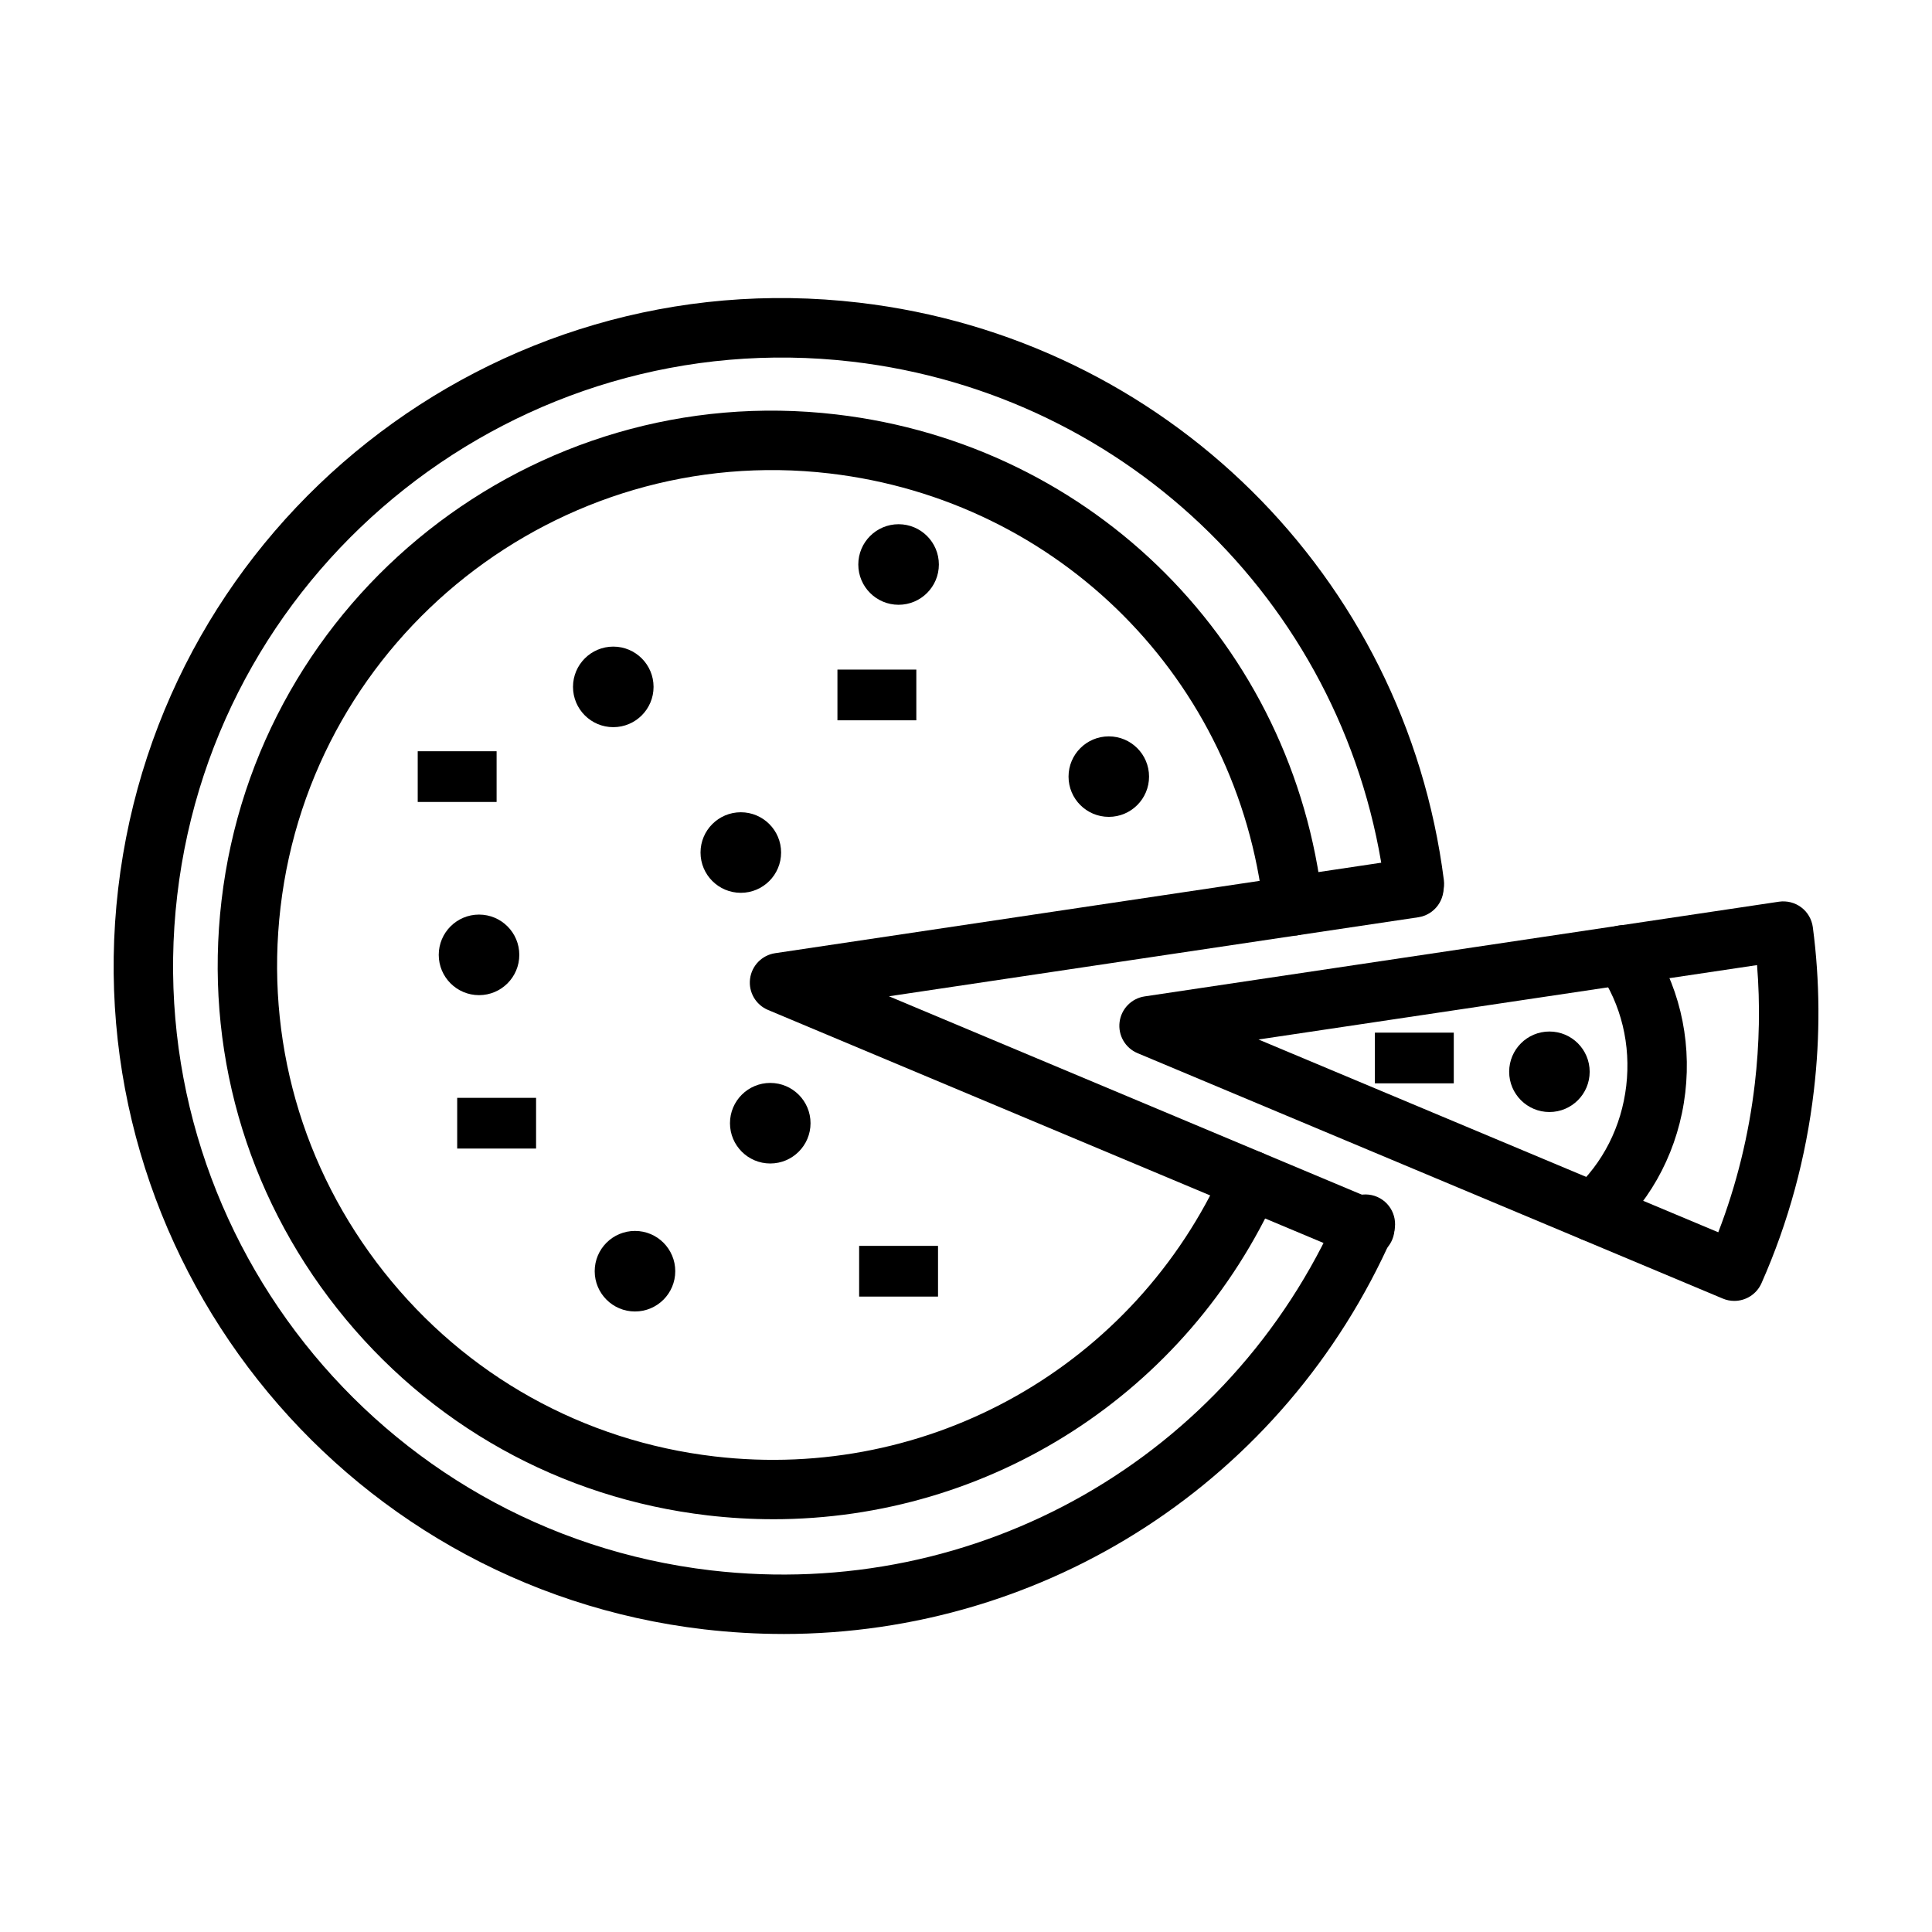
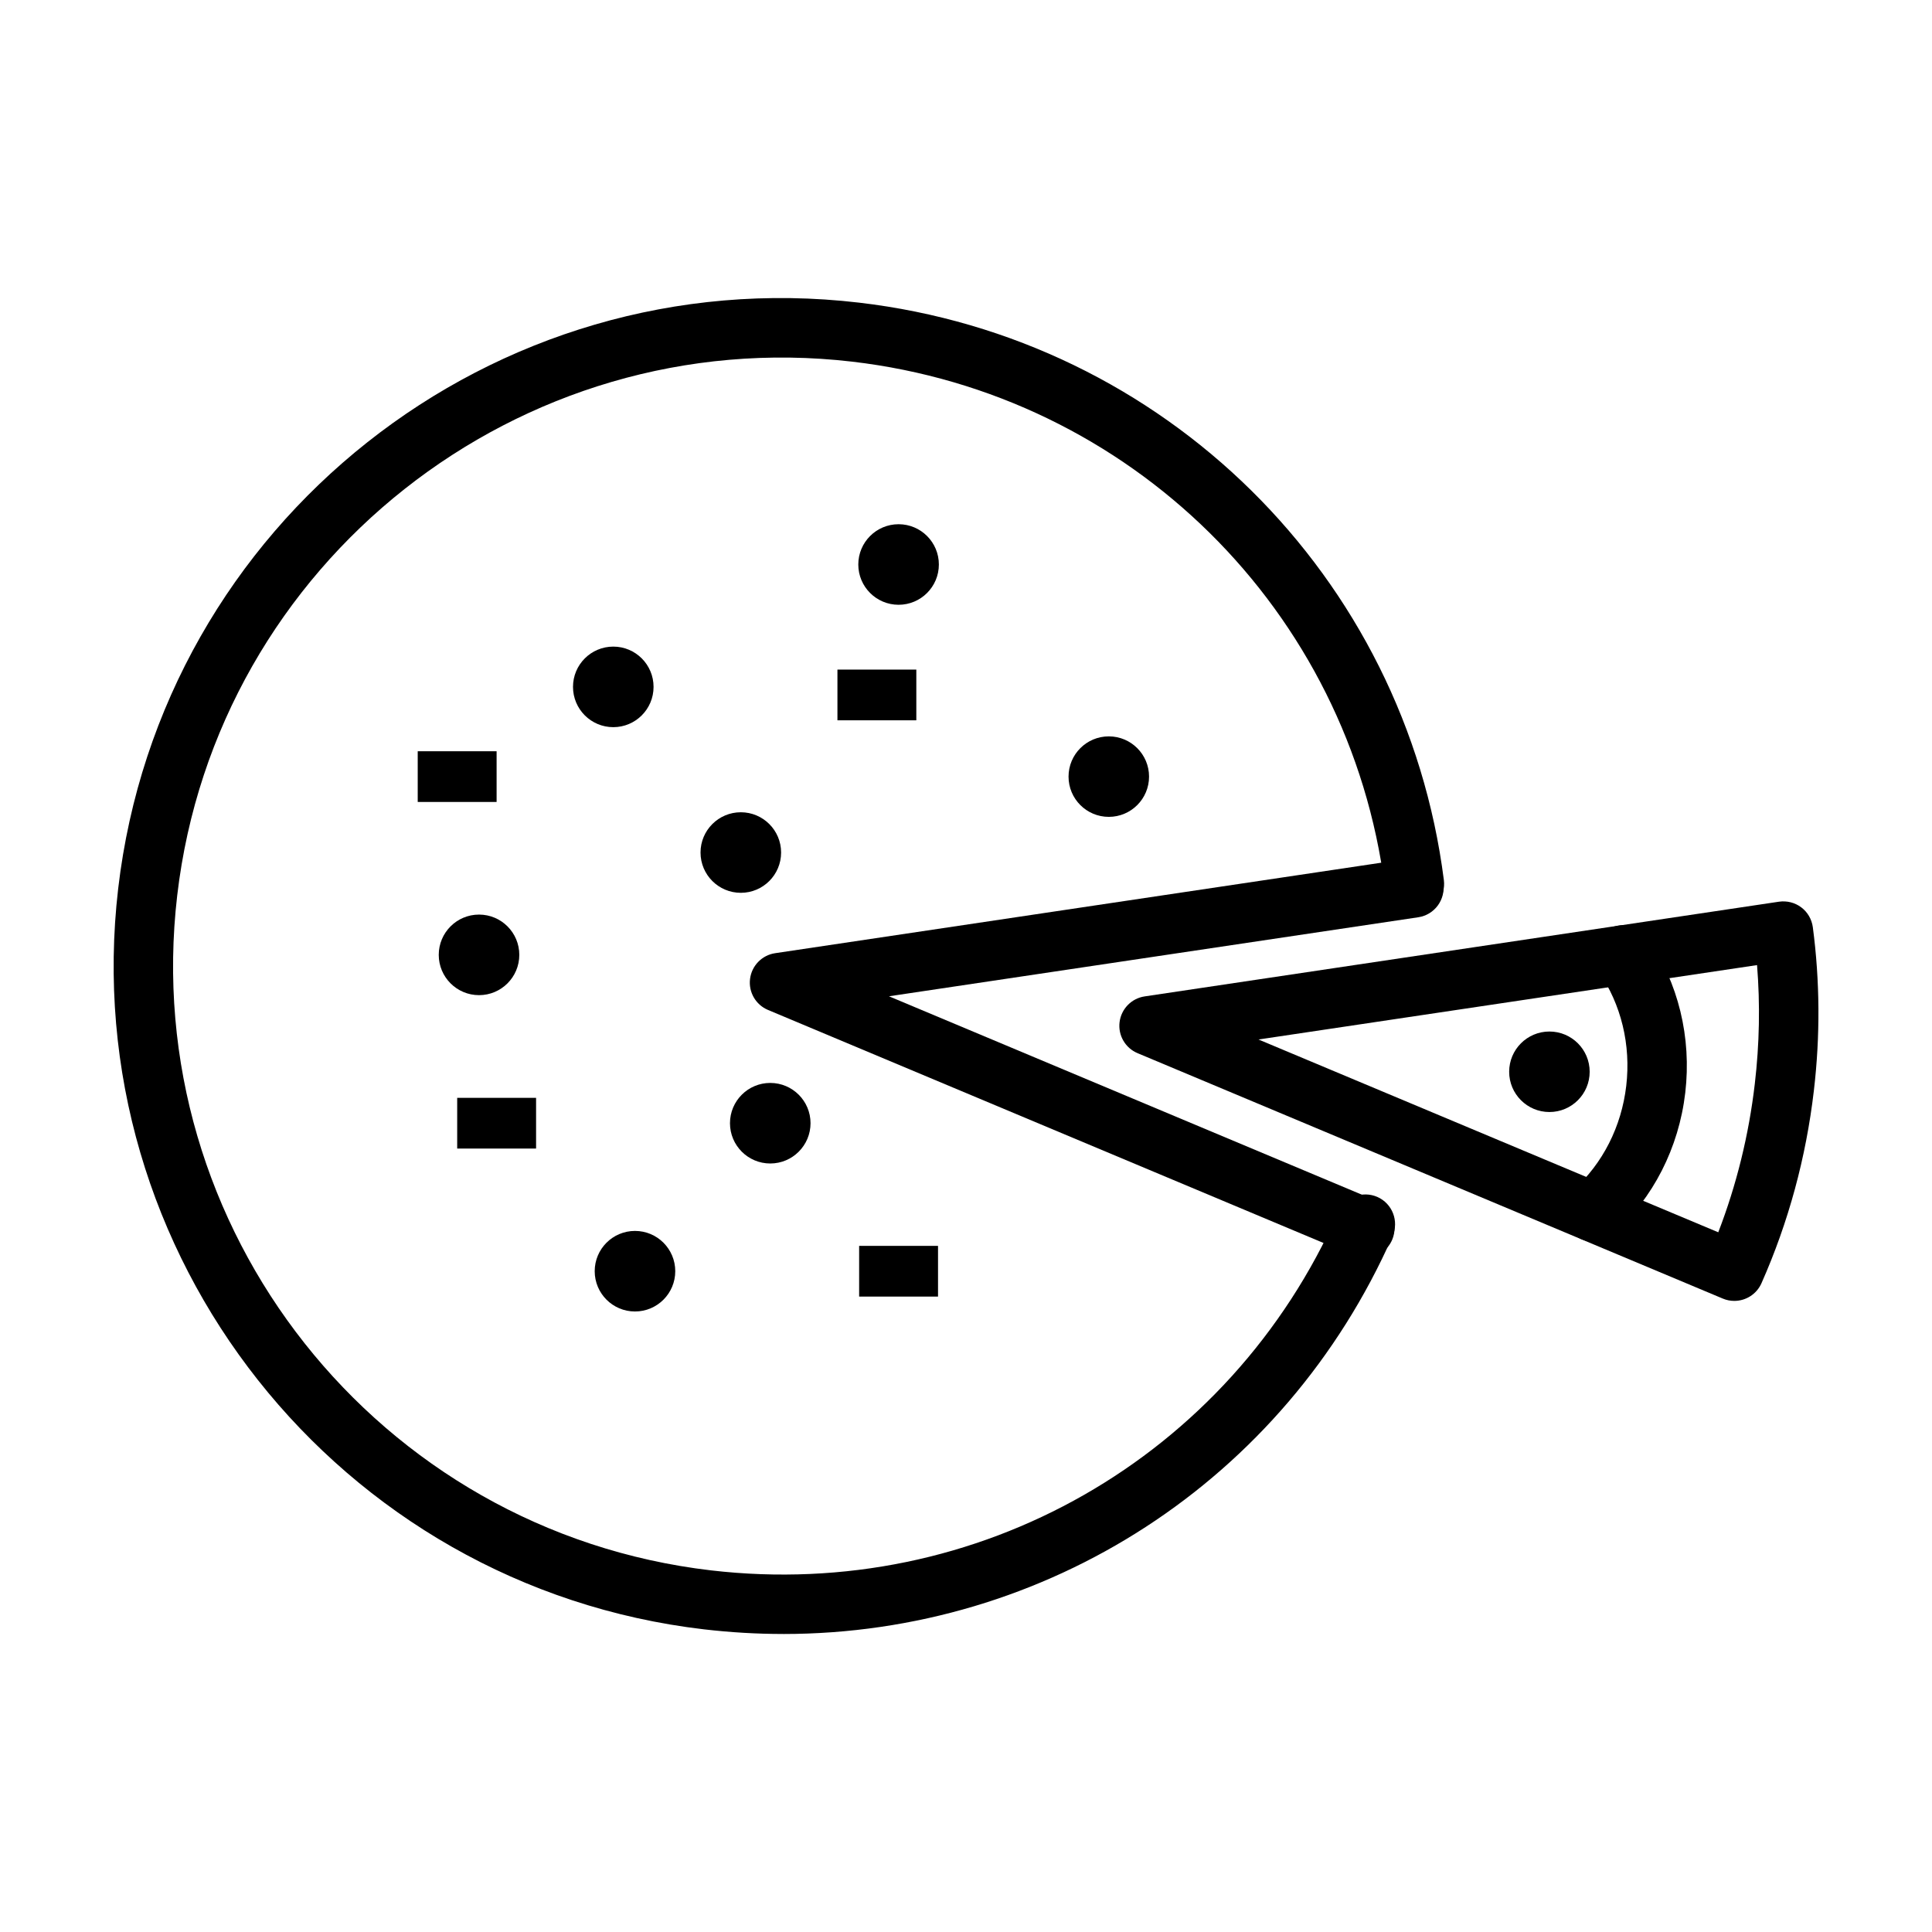
<svg xmlns="http://www.w3.org/2000/svg" fill="#000000" width="800px" height="800px" version="1.1" viewBox="144 144 512 512">
  <g>
    <path d="m351.55 577.02c-6.941 0-13.941-0.41-20.988-1.227-96.926-11.336-166.56-99.418-155.24-196.34 11.328-96.922 99.289-166.64 196.34-155.25 80.957 9.461 144.69 72.406 154.98 153.05 0.543 4.312-2.496 8.258-6.809 8.809-4.297 0.488-8.266-2.496-8.809-6.809-9.367-73.461-67.426-130.79-141.18-139.41-88.176-10.266-168.54 53.129-178.88 141.44-10.32 88.301 53.137 168.54 141.44 178.88 70.66 8.242 137.51-29.883 166.23-94.938 1.762-3.961 6.398-5.762 10.383-4.023 3.977 1.762 5.769 6.398 4.023 10.383-28.676 64.926-91.902 105.44-161.48 105.44z" />
    <path d="m505.7 477.33c-1.016 0-2.055-0.188-3.047-0.613l-155.12-65.07c-3.258-1.363-5.203-4.731-4.762-8.234 0.441-3.504 3.156-6.289 6.652-6.809l168.11-25.098c4.328-0.582 8.305 2.332 8.949 6.629 0.637 4.297-2.32 8.305-6.629 8.949l-140.27 20.941 129.16 54.184c4.016 1.676 5.894 6.297 4.211 10.305-1.258 3.008-4.18 4.816-7.25 4.816z" />
    <path d="m603.61 488.75c-1.023 0-2.055-0.188-3.047-0.613l-155.1-65.039c-3.258-1.363-5.203-4.731-4.762-8.234 0.441-3.504 3.156-6.289 6.652-6.809l168.1-25.098c2.086-0.301 4.219 0.234 5.894 1.496 1.691 1.266 2.785 3.164 3.07 5.258 1.883 14.258 1.977 28.828 0.277 43.305-2.07 17.734-6.731 34.914-13.879 51.035-1.301 2.953-4.18 4.699-7.203 4.699zm-126.09-69.273 121.84 51.09c4.848-12.586 8.102-25.789 9.684-39.367 1.227-10.5 1.434-21.043 0.59-31.441z" />
-     <path d="m348.89 546.61c-5.738 0-11.523-0.34-17.344-1.016-38.965-4.559-73.84-24.016-98.172-54.789-24.34-30.773-35.234-69.188-30.668-108.15 9.406-80.445 82.578-138.27 162.94-128.82 68.258 7.988 121.25 61.172 128.88 129.36 0.488 4.32-2.629 8.219-6.949 8.699-4.328 0.457-8.219-2.629-8.699-6.949-6.801-60.859-54.121-108.35-115.06-115.48-71.699-8.367-137.08 43.195-145.48 115.02-4.07 34.793 5.66 69.086 27.387 96.566 21.727 27.48 52.859 44.848 87.656 48.918 57.09 6.684 111.3-24.051 134.86-76.422 1.785-3.953 6.445-5.731 10.406-3.953 3.969 1.785 5.738 6.438 3.953 10.406-24.008 53.332-76.355 86.613-133.72 86.613z" />
    <path d="m566.25 473.06c-2.148 0-4.297-0.875-5.848-2.606-2.906-3.227-2.644-8.211 0.582-11.117 7.754-6.984 12.73-16.781 13.988-27.582 1.266-10.848-1.324-21.578-7.297-30.219-2.473-3.574-1.574-8.477 2-10.949 3.551-2.473 8.477-1.59 10.949 2 8.148 11.793 11.699 26.355 9.988 40.996-1.707 14.602-8.484 27.914-19.098 37.457-1.5 1.352-3.391 2.019-5.266 2.019z" />
    <path d="m281.62 397.05c0 5.894-4.777 10.676-10.672 10.676-5.894 0-10.676-4.781-10.676-10.676 0-5.894 4.781-10.676 10.676-10.676 5.894 0 10.672 4.781 10.672 10.676" />
    <path d="m322.95 480.88c0 5.894-4.777 10.676-10.672 10.676-5.894 0-10.676-4.781-10.676-10.676s4.781-10.672 10.676-10.672c5.894 0 10.672 4.777 10.672 10.672" />
    <path d="m565.28 428.03c0 5.891-4.777 10.668-10.668 10.668s-10.668-4.777-10.668-10.668 4.777-10.668 10.668-10.668 10.668 4.777 10.668 10.668" />
    <path d="m448.51 349.81c0 5.894-4.777 10.668-10.668 10.668s-10.668-4.773-10.668-10.668c0-5.891 4.777-10.664 10.668-10.664s10.668 4.773 10.668 10.664" />
    <path d="m392.81 293.6c0 5.894-4.781 10.672-10.676 10.672s-10.676-4.777-10.676-10.672c0-5.898 4.781-10.676 10.676-10.676s10.676 4.777 10.676 10.676" />
    <path d="m317.2 326.03c0 5.898-4.777 10.676-10.672 10.676-5.898 0-10.676-4.777-10.676-10.676 0-5.894 4.777-10.672 10.676-10.672 5.894 0 10.672 4.777 10.672 10.672" />
    <path d="m351 369.93c0 5.898-4.781 10.676-10.676 10.676-5.894 0-10.676-4.777-10.676-10.676 0-5.894 4.781-10.672 10.676-10.672 5.894 0 10.676 4.777 10.676 10.672" />
    <path d="m358.8 441.66c0 5.894-4.781 10.676-10.676 10.676-5.894 0-10.672-4.781-10.672-10.676 0-5.894 4.777-10.672 10.672-10.672 5.894 0 10.676 4.777 10.676 10.672" />
    <path d="m265.16 434.94h20.906v13.438h-20.906z" />
    <path d="m254.7 343.09h20.906v13.438h-20.906z" />
    <path d="m365.93 321.45h20.906v13.438h-20.906z" />
    <path d="m371.68 474.17h20.906v13.438h-20.906z" />
-     <path d="m508.36 417.66h20.906v13.438h-20.906z" />
  </g>
</svg>